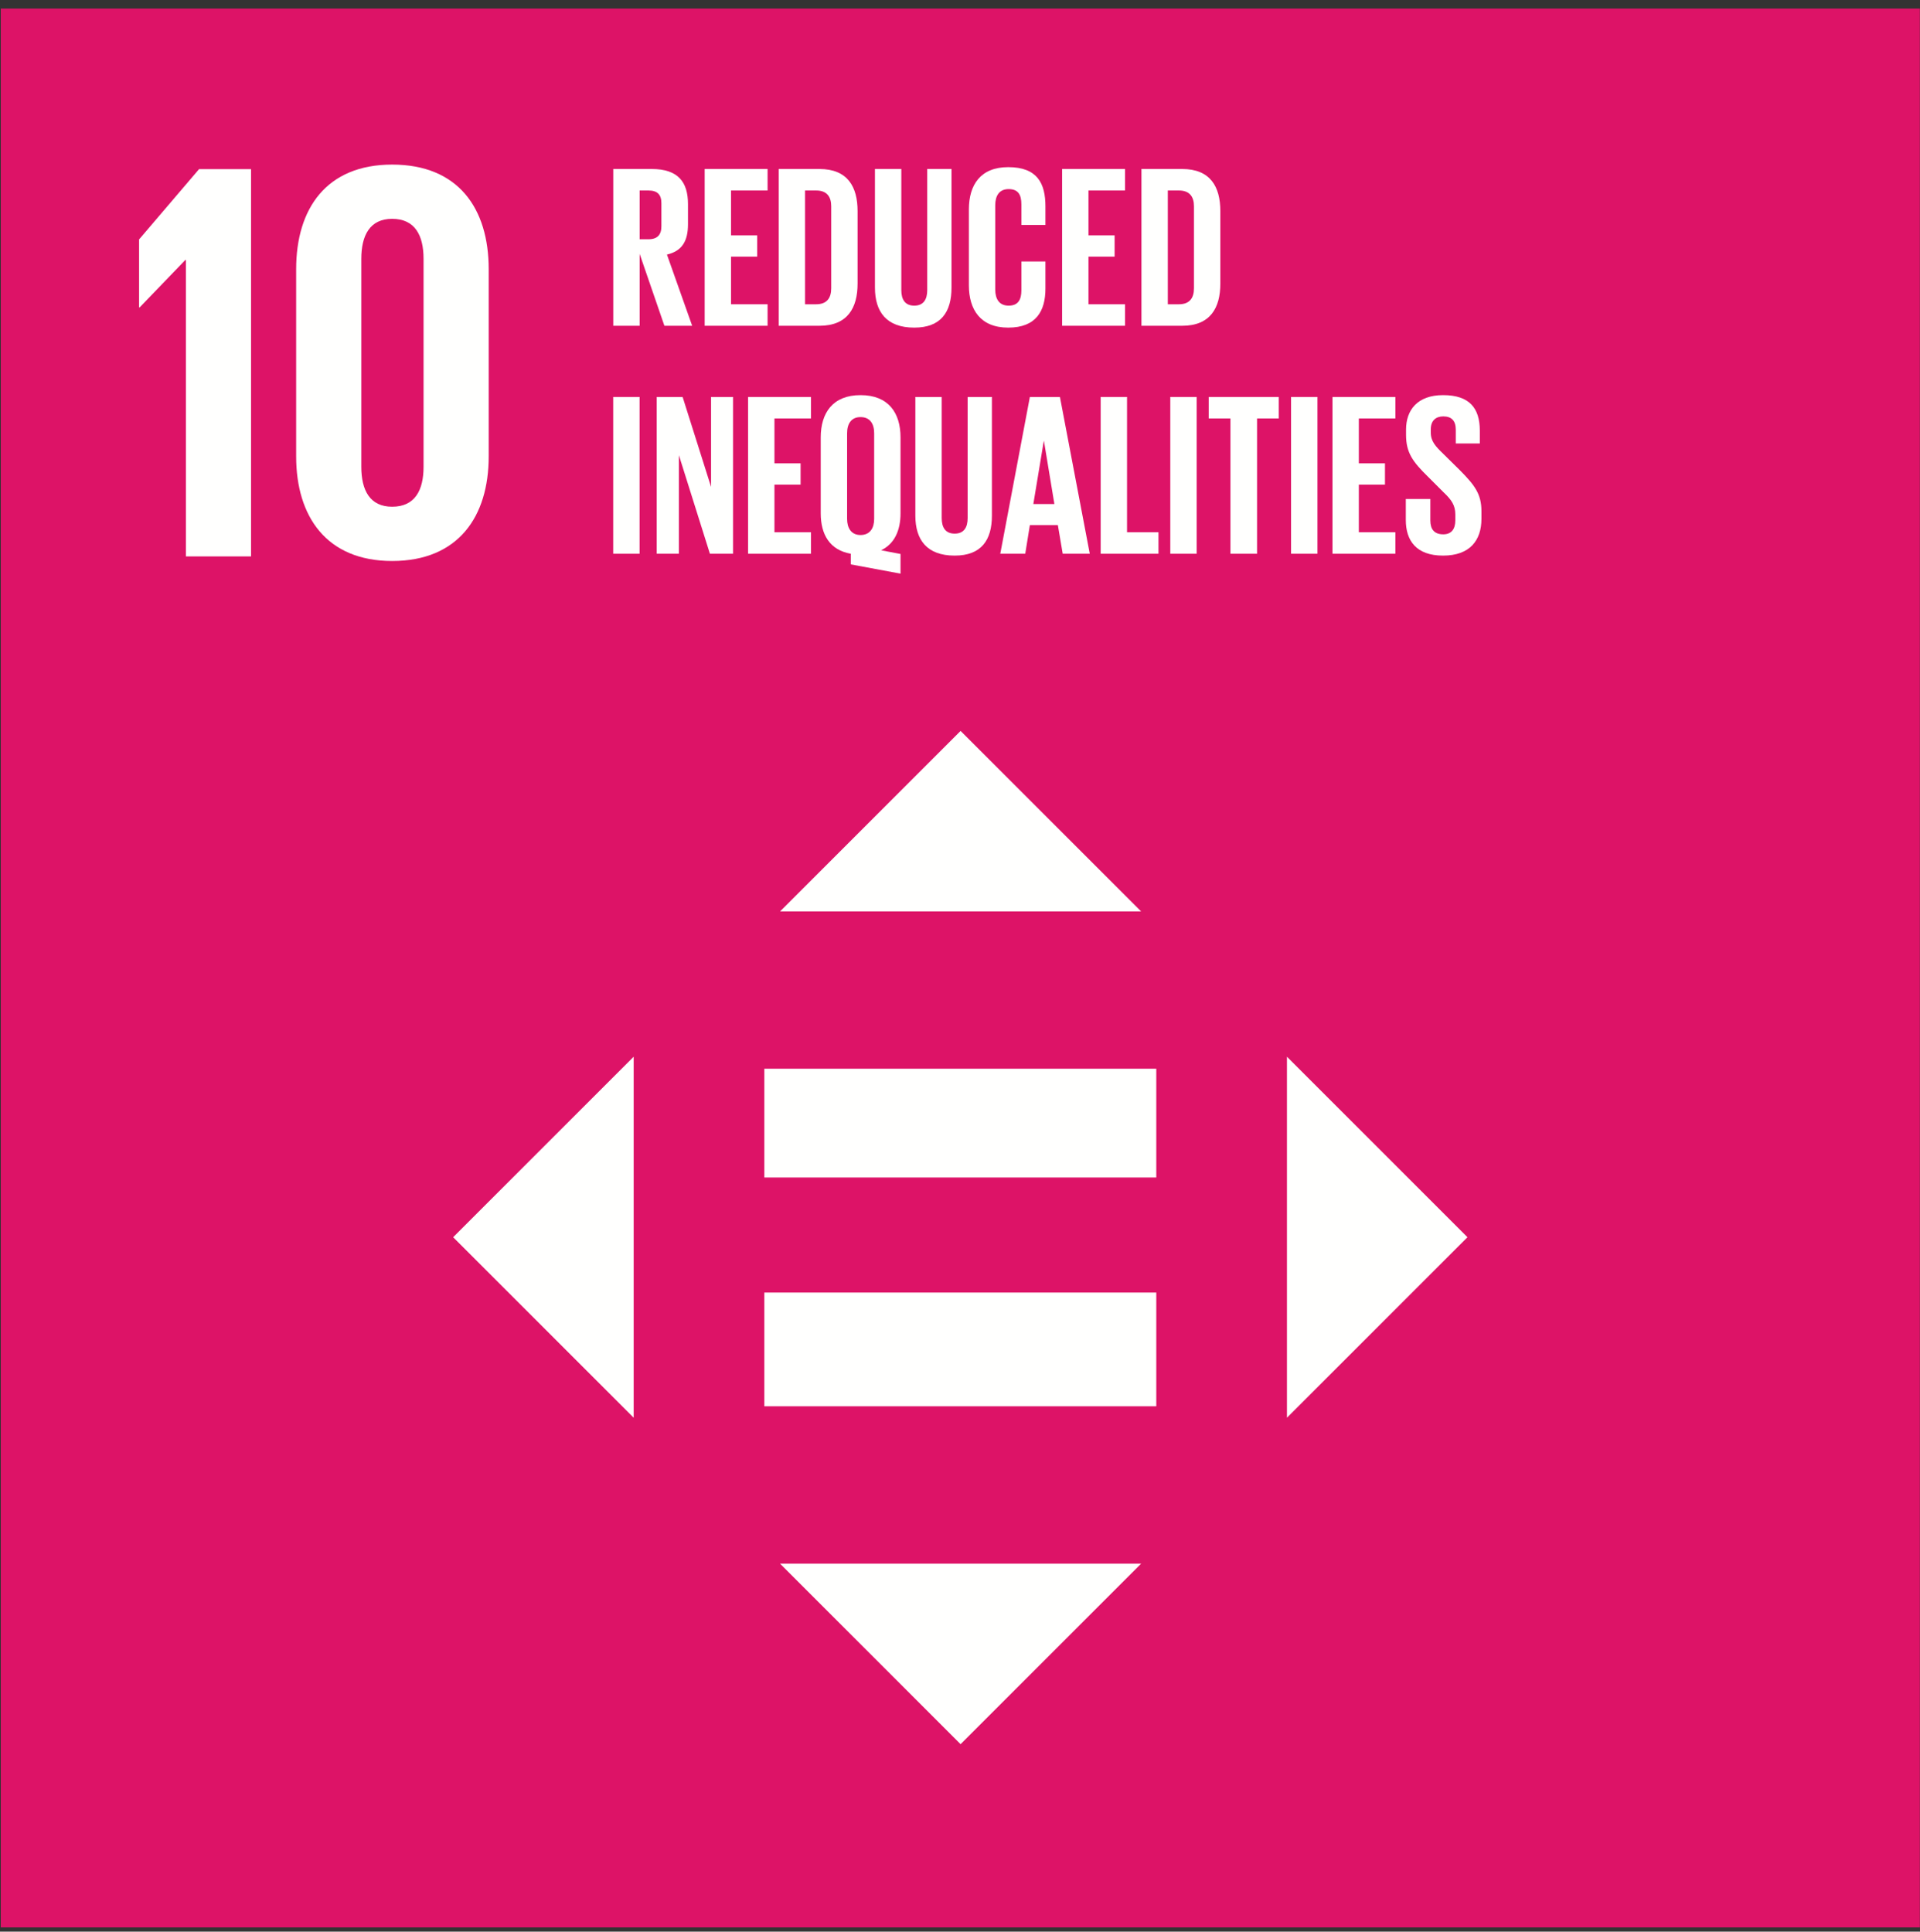
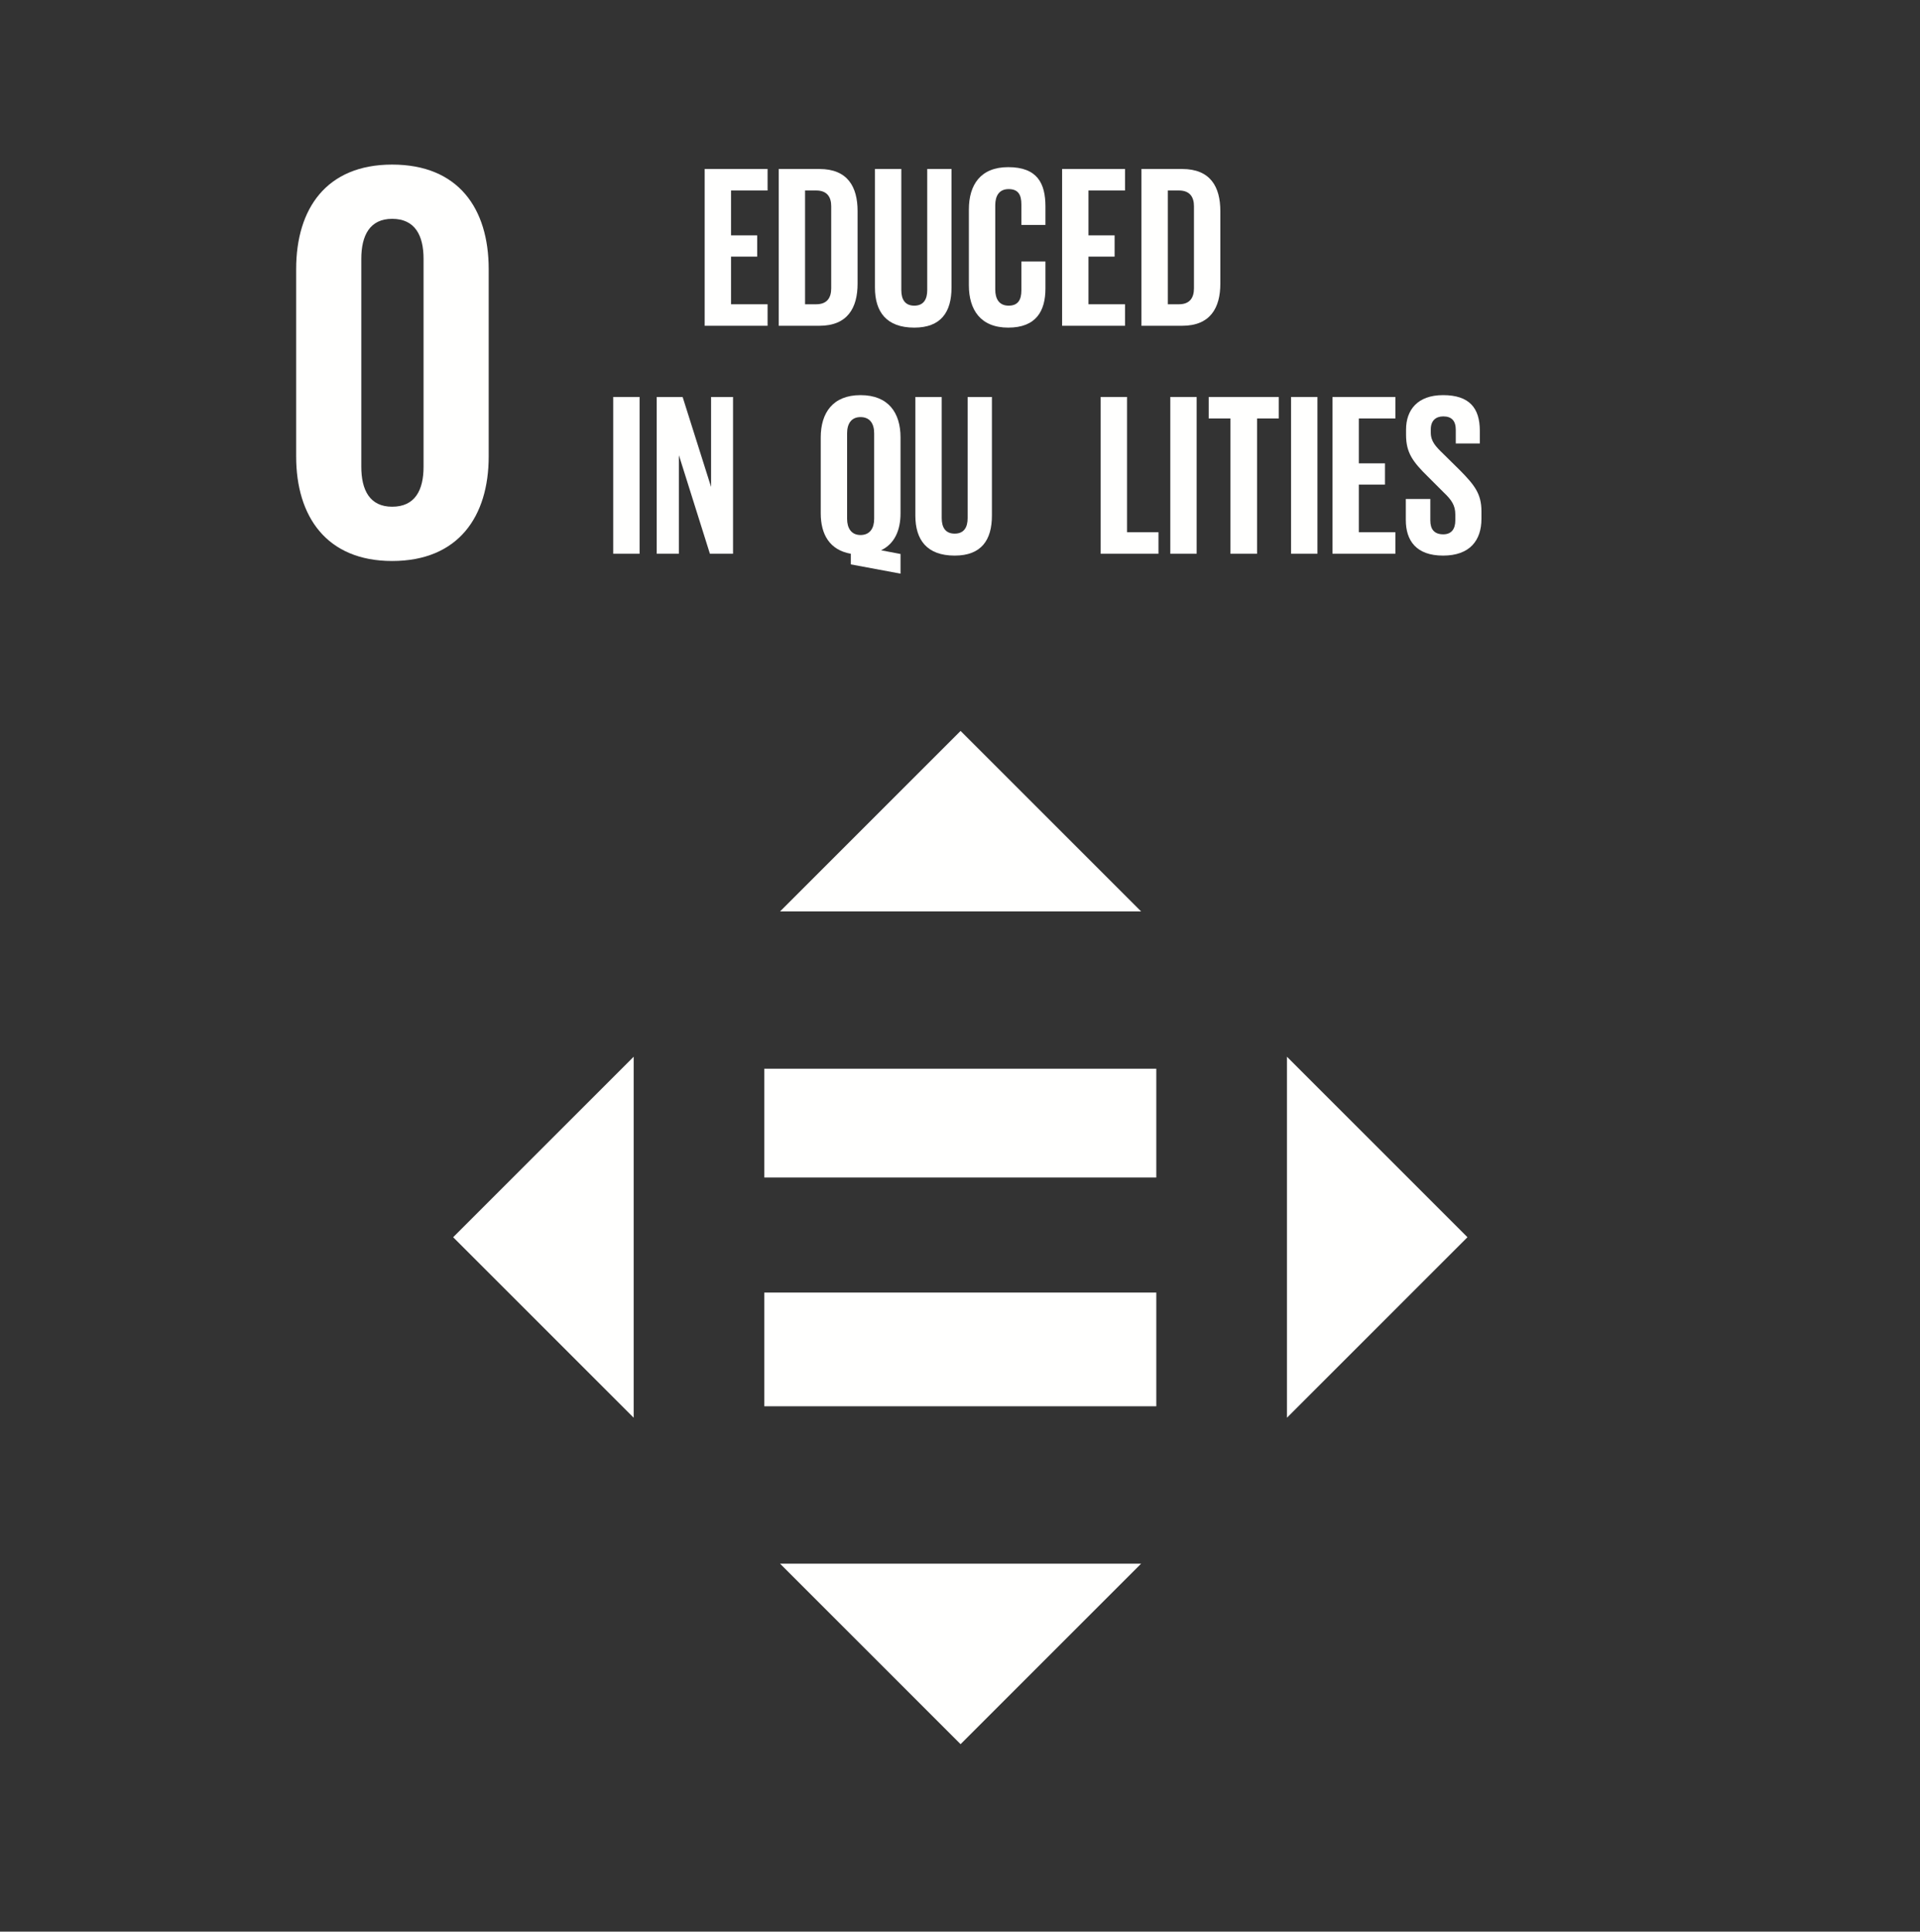
<svg xmlns="http://www.w3.org/2000/svg" width="161px" height="162px" viewBox="0 0 161 162" version="1.1">
  <rect x="0" y="0" width="161" height="162" fill="#333333" stroke="none" />
  <title>Group 9</title>
  <desc>Created with Sketch.</desc>
  <g id="Page-1" stroke="none" stroke-width="1" fill="none" fill-rule="evenodd">
    <g id="Group-9">
-       <polygon id="Fill-276" fill="#DD1367" points="0.065 161.644 160.987 161.644 160.987 0.718 0.065 0.718" />
-       <polyline id="Fill-277" fill="#FFFFFE" points="15.59 21.803 15.59 46.665 21.051 46.665 21.051 14.186 16.691 14.186 11.663 20.079 11.663 25.781 11.709 25.781 15.541 21.803 15.59 21.803" />
      <path d="M30.297,39.146 L30.297,21.707 C30.297,19.743 31.014,18.353 32.883,18.353 C34.799,18.353 35.517,19.743 35.517,21.707 L35.517,39.146 C35.517,41.111 34.799,42.497 32.883,42.497 C31.014,42.497 30.297,41.111 30.297,39.146 M40.979,38.284 L40.979,22.569 C40.979,17.491 38.441,13.803 32.883,13.803 C27.376,13.803 24.834,17.491 24.834,22.569 L24.834,38.284 C24.834,43.312 27.376,47.049 32.883,47.049 C38.441,47.049 40.979,43.312 40.979,38.284" id="Fill-278" fill="#FFFFFE" />
-       <path d="M53.637,15.976 L53.637,20.068 L54.375,20.068 C55.131,20.068 55.461,19.681 55.461,18.982 L55.461,17.043 C55.461,16.325 55.131,15.976 54.375,15.976 L53.637,15.976 Z M53.637,21.29 L53.637,27.322 L51.426,27.322 L51.426,14.173 L54.646,14.173 C56.877,14.173 57.691,15.278 57.691,17.121 L57.691,18.808 C57.691,20.224 57.187,21.058 55.926,21.349 L58.041,27.322 L55.713,27.322 L53.637,21.29 Z" id="Fill-279" fill="#FFFFFE" />
      <polyline id="Fill-280" fill="#FFFFFE" points="59.089 14.173 64.365 14.173 64.365 15.976 61.3 15.976 61.3 19.739 63.493 19.739 63.493 21.523 61.3 21.523 61.3 25.518 64.365 25.518 64.365 27.322 59.089 27.322 59.089 14.173" />
      <path d="M68.44,25.518 C69.351,25.518 69.701,24.975 69.701,24.18 L69.701,17.295 C69.701,16.519 69.351,15.976 68.44,15.976 L67.508,15.976 L67.508,25.518 L68.44,25.518 Z M71.912,17.703 L71.912,23.792 C71.912,25.809 71.078,27.322 68.712,27.322 L65.297,27.322 L65.297,14.173 L68.712,14.173 C71.078,14.173 71.912,15.666 71.912,17.703 Z" id="Fill-281" fill="#FFFFFE" />
      <path d="M79.788,14.173 L79.788,24.122 C79.788,26.158 78.915,27.477 76.666,27.477 C74.338,27.477 73.368,26.158 73.368,24.122 L73.368,14.173 L75.579,14.173 L75.579,24.335 C75.579,25.111 75.889,25.634 76.666,25.634 C77.441,25.634 77.752,25.111 77.752,24.335 L77.752,14.173 L79.788,14.173" id="Fill-282" fill="#FFFFFE" />
      <path d="M81.244,23.928 L81.244,17.566 C81.244,15.511 82.214,14.018 84.542,14.018 C86.985,14.018 87.664,15.375 87.664,17.314 L87.664,18.866 L85.647,18.866 L85.647,17.14 C85.647,16.325 85.376,15.86 84.58,15.86 C83.785,15.86 83.455,16.422 83.455,17.218 L83.455,24.277 C83.455,25.072 83.785,25.634 84.58,25.634 C85.376,25.634 85.647,25.13 85.647,24.354 L85.647,21.93 L87.664,21.93 L87.664,24.199 C87.664,26.08 86.888,27.477 84.542,27.477 C82.214,27.477 81.244,25.964 81.244,23.928" id="Fill-283" fill="#FFFFFE" />
      <polyline id="Fill-284" fill="#FFFFFE" points="89.062 14.173 94.338 14.173 94.338 15.976 91.273 15.976 91.273 19.739 93.465 19.739 93.465 21.523 91.273 21.523 91.273 25.518 94.338 25.518 94.338 27.322 89.062 27.322 89.062 14.173" />
      <path d="M98.858,25.518 C99.769,25.518 100.119,24.975 100.119,24.18 L100.119,17.295 C100.119,16.519 99.769,15.976 98.858,15.976 L97.926,15.976 L97.926,25.518 L98.858,25.518 Z M102.33,17.703 L102.33,23.792 C102.33,25.809 101.496,27.322 99.13,27.322 L95.715,27.322 L95.715,14.173 L99.13,14.173 C101.496,14.173 102.33,15.666 102.33,17.703 Z" id="Fill-285" fill="#FFFFFE" />
      <polygon id="Fill-286" fill="#FFFFFE" points="51.421 46.442 53.631 46.442 53.631 33.293 51.421 33.293" />
      <polyline id="Fill-287" fill="#FFFFFE" points="56.93 38.18 56.93 46.442 55.068 46.442 55.068 33.293 57.241 33.293 59.626 40.837 59.626 33.293 61.468 33.293 61.468 46.442 59.529 46.442 56.93 38.18" />
-       <polyline id="Fill-288" fill="#FFFFFE" points="62.73 33.293 68.005 33.293 68.005 35.097 64.941 35.097 64.941 38.859 67.133 38.859 67.133 40.643 64.941 40.643 64.941 44.638 68.005 44.638 68.005 46.442 62.73 46.442 62.73 33.293" />
      <path d="M73.302,43.513 L73.302,36.338 C73.302,35.542 72.954,34.98 72.158,34.98 C71.382,34.98 71.033,35.542 71.033,36.338 L71.033,43.513 C71.033,44.289 71.382,44.871 72.158,44.871 C72.954,44.871 73.302,44.289 73.302,43.513 Z M71.343,47.334 L71.343,46.442 C69.579,46.131 68.822,44.832 68.822,43.048 L68.822,36.686 C68.822,34.631 69.831,33.138 72.158,33.138 C74.505,33.138 75.513,34.631 75.513,36.686 L75.513,43.048 C75.513,44.483 75.009,45.608 73.884,46.151 L75.513,46.461 L75.513,48.11 L71.343,47.334 Z" id="Fill-289" fill="#FFFFFE" />
      <path d="M83.176,33.293 L83.176,43.242 C83.176,45.278 82.303,46.597 80.054,46.597 C77.726,46.597 76.756,45.278 76.756,43.242 L76.756,33.293 L78.967,33.293 L78.967,43.455 C78.967,44.231 79.278,44.754 80.054,44.754 C80.83,44.754 81.14,44.231 81.14,43.455 L81.14,33.293 L83.176,33.293" id="Fill-290" fill="#FFFFFE" />
-       <path d="M86.65,42.272 L88.415,42.272 L87.542,36.997 L87.523,36.997 L86.65,42.272 Z M83.877,46.442 L86.359,33.293 L88.88,33.293 L91.382,46.442 L89.113,46.442 L88.706,44.037 L86.359,44.037 L85.971,46.442 L83.877,46.442 Z" id="Fill-291" fill="#FFFFFE" />
      <polyline id="Fill-292" fill="#FFFFFE" points="92.296 33.293 94.506 33.293 94.506 44.638 97.144 44.638 97.144 46.442 92.296 46.442 92.296 33.293" />
      <polygon id="Fill-293" fill="#FFFFFE" points="98.134 46.442 100.345 46.442 100.345 33.293 98.134 33.293" />
      <polyline id="Fill-294" fill="#FFFFFE" points="101.355 33.293 107.232 33.293 107.232 35.097 105.409 35.097 105.409 46.442 103.178 46.442 103.178 35.097 101.355 35.097 101.355 33.293" />
      <polygon id="Fill-295" fill="#FFFFFE" points="108.261 46.442 110.472 46.442 110.472 33.293 108.261 33.293" />
      <polyline id="Fill-296" fill="#FFFFFE" points="111.733 33.293 117.008 33.293 117.008 35.097 113.944 35.097 113.944 38.859 116.136 38.859 116.136 40.643 113.944 40.643 113.944 44.638 117.008 44.638 117.008 46.442 111.733 46.442 111.733 33.293" />
      <path d="M117.883,43.61 L117.883,41.846 L119.939,41.846 L119.939,43.649 C119.939,44.386 120.269,44.813 121.026,44.813 C121.723,44.813 122.034,44.347 122.034,43.649 L122.034,43.145 C122.034,42.389 121.723,41.923 121.045,41.283 L119.746,39.984 C118.485,38.743 117.903,37.986 117.903,36.474 L117.903,36.027 C117.903,34.398 118.853,33.138 121.006,33.138 C123.217,33.138 124.089,34.224 124.089,36.124 L124.089,37.191 L122.073,37.191 L122.073,36.047 C122.073,35.29 121.723,34.922 121.026,34.922 C120.405,34.922 119.978,35.271 119.978,36.008 L119.978,36.279 C119.978,37.017 120.385,37.443 121.026,38.064 L122.441,39.46 C123.644,40.682 124.225,41.419 124.225,42.873 L124.225,43.513 C124.225,45.317 123.255,46.597 121.006,46.597 C118.756,46.597 117.883,45.336 117.883,43.61" id="Fill-297" fill="#FFFFFE" />
      <polyline id="Fill-529" fill="#FFFFFE" points="53.137 88.624 37.999 103.762 53.137 118.9 53.137 88.624" />
      <polyline id="Fill-530" fill="#FFFFFE" points="107.916 118.9 123.053 103.762 107.916 88.624 107.916 118.9" />
      <polyline id="Fill-531" fill="#FFFFFE" points="95.687 76.439 80.549 61.301 65.411 76.439 95.687 76.439" />
      <polyline id="Fill-532" fill="#FFFFFE" points="65.411 131.14 80.548 146.279 95.687 131.14 65.411 131.14" />
      <polygon id="Fill-533" fill="#FFFFFE" points="64.092 98.752 96.96 98.752 96.96 89.629 64.092 89.629" />
      <polygon id="Fill-534" fill="#FFFFFE" points="64.092 117.94 96.96 117.94 96.96 108.403 64.092 108.403" />
    </g>
  </g>
</svg>